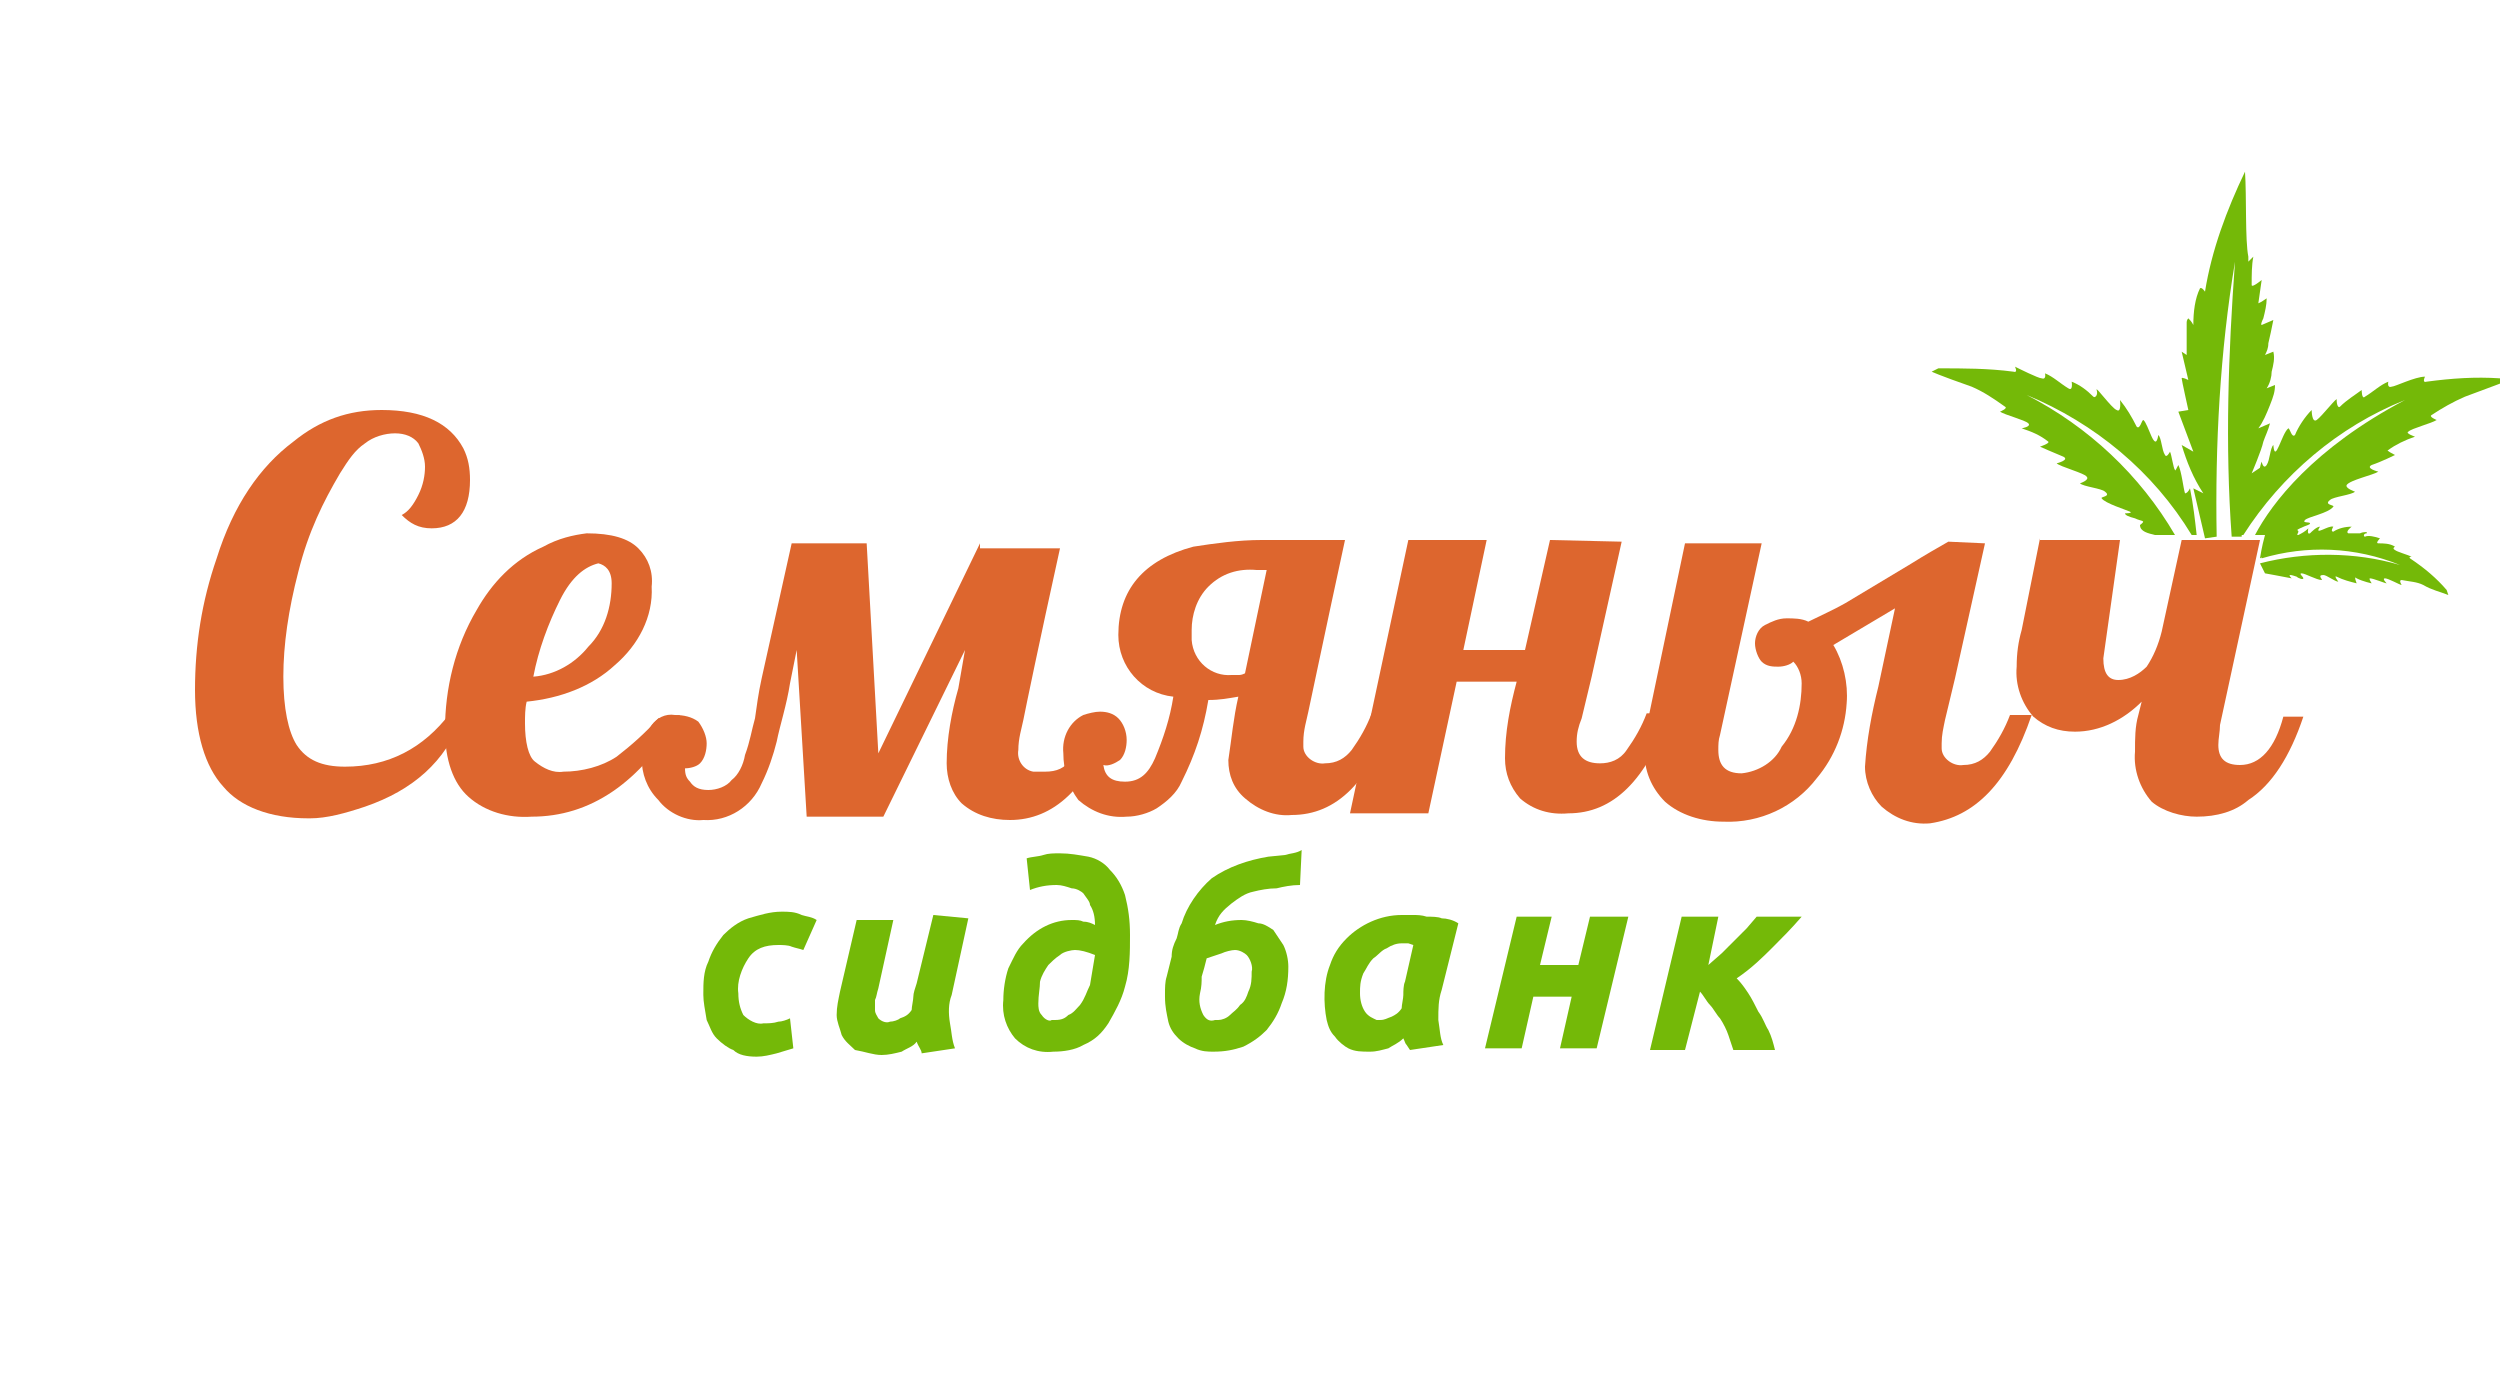
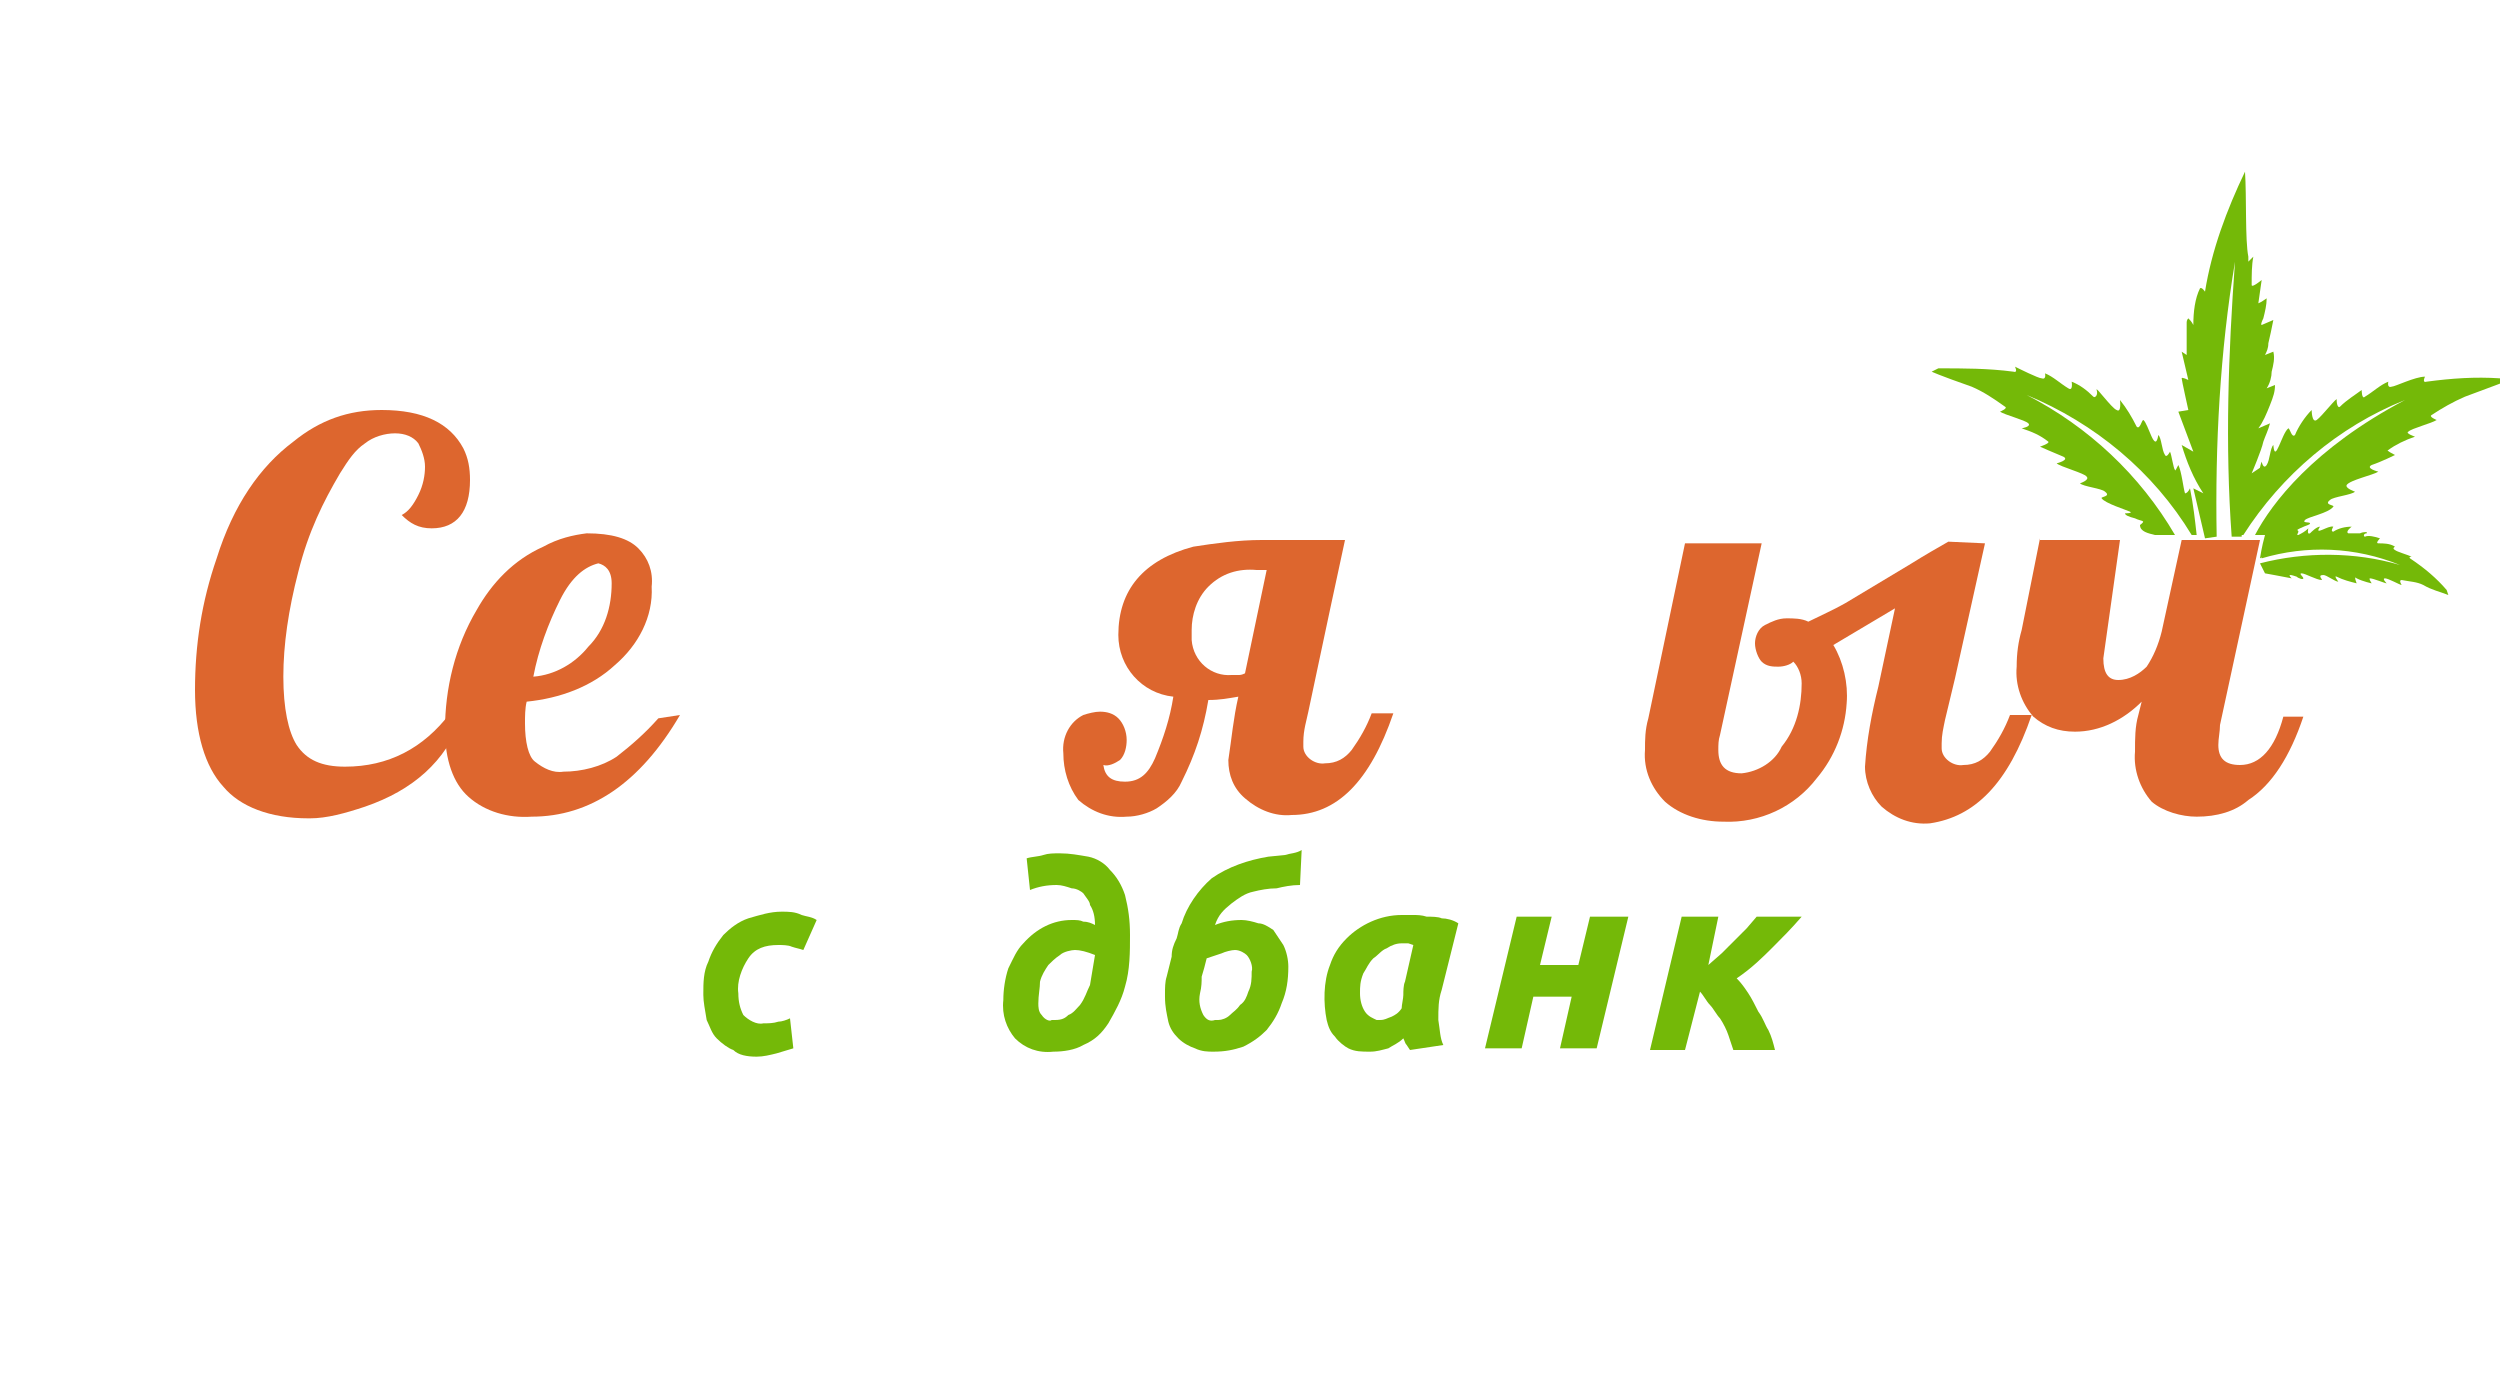
<svg xmlns="http://www.w3.org/2000/svg" version="1.1" id="Слой_1" x="0px" y="0px" viewBox="0 0 150 83" style="enable-background:new 0 0 150 83;" xml:space="preserve">
  <style type="text/css">
	.st0{fill:#74B908;}
	.st1{fill:#DD662E;}
</style>
  <g>
    <path class="st0" d="M45.4,63.4L45.4,63.4L45.4,63.4c0.4,0,0.8-0.1,1.2-0.2l0,0c0.3-0.1,0.7-0.2,1-0.3l0,0l-0.2-1.8   c-0.2,0.1-0.5,0.2-0.7,0.2l0,0c-0.3,0.1-0.6,0.1-0.9,0.1l0,0c-0.4,0.1-0.9-0.2-1.2-0.5l0,0c-0.2-0.4-0.3-0.8-0.3-1.3l0,0   c-0.1-0.7,0.2-1.5,0.6-2.1l0,0c0.4-0.6,1-0.8,1.8-0.8l0,0c0.2,0,0.6,0,0.8,0.1l0,0c0.3,0.1,0.4,0.1,0.7,0.2l0,0l0.8-1.8   c-0.3-0.2-0.6-0.2-0.9-0.3l0,0c-0.4-0.2-0.8-0.2-1.2-0.2l0,0c-0.7,0-1.3,0.2-2,0.4l0,0c-0.6,0.2-1.1,0.6-1.5,1l0,0   c-0.4,0.5-0.7,1-0.9,1.6l0,0c-0.3,0.6-0.3,1.3-0.3,1.9v0.1l0,0c0,0.4,0.1,0.9,0.2,1.5l0,0c0.2,0.4,0.3,0.8,0.6,1.1l0,0   c0.3,0.3,0.7,0.6,1,0.7l0,0C44.3,63.3,44.8,63.4,45.4,63.4z" />
-     <path class="st0" d="M52.9,63.3L52.9,63.3L52.9,63.3c0.4,0,0.8-0.1,1.2-0.2l0,0c0.3-0.2,0.7-0.3,0.9-0.6l0,0   c0.1,0.3,0.3,0.5,0.3,0.7l0,0l2-0.3c-0.2-0.5-0.2-1-0.3-1.5l0,0c-0.1-0.6-0.1-1.2,0.1-1.7l0,0l1-4.6L56,54.9L55,59   c-0.1,0.3-0.2,0.6-0.2,0.8l0,0c0,0.2-0.1,0.6-0.1,0.8l0,0c-0.2,0.3-0.4,0.4-0.7,0.5l0,0c-0.1,0.1-0.4,0.2-0.6,0.2l0,0   c-0.2,0.1-0.5,0-0.7-0.2l0,0c-0.1-0.2-0.2-0.3-0.2-0.5l0,0V60c0.1-0.2,0.1-0.4,0.2-0.7l0,0l0.9-4.1h-2.2l-1,4.3   c-0.1,0.5-0.2,0.9-0.2,1.4l0,0c0,0.4,0.2,0.8,0.3,1.2l0,0c0.2,0.4,0.5,0.6,0.8,0.9l0,0C51.9,63.1,52.4,63.3,52.9,63.3z" />
    <path class="st0" d="M67.8,56.1L67.8,56.1L67.8,56.1c0-0.9-0.1-1.6-0.3-2.4l0,0c-0.2-0.6-0.5-1.1-0.9-1.5l0,0   c-0.3-0.4-0.8-0.7-1.3-0.8l0,0c-0.6-0.1-1.1-0.2-1.7-0.2l0,0c-0.4,0-0.7,0-1,0.1s-0.7,0.1-1,0.2l0,0l0.2,1.9c0.5-0.2,1-0.3,1.6-0.3   l0,0c0.3,0,0.6,0.1,0.9,0.2l0,0c0.3,0,0.6,0.2,0.7,0.3l0,0c0.2,0.3,0.4,0.5,0.4,0.7l0,0c0.2,0.3,0.3,0.7,0.3,1.2l0,0   c-0.2-0.1-0.4-0.2-0.7-0.2l0,0c-0.2-0.1-0.4-0.1-0.7-0.1l0,0c-1.1,0-2.1,0.5-2.9,1.4l0,0c-0.4,0.4-0.6,0.9-0.9,1.5l0,0   c-0.2,0.6-0.3,1.3-0.3,1.9l0,0c-0.1,0.9,0.2,1.7,0.7,2.3l0,0c0.6,0.6,1.4,0.9,2.3,0.8l0,0c0.6,0,1.3-0.1,1.8-0.4l0,0   c0.7-0.3,1.1-0.7,1.5-1.3l0,0c0.4-0.7,0.8-1.4,1-2.2l0,0C67.8,58.2,67.8,57.1,67.8,56.1z M62.5,60.9c-0.2-0.2-0.2-0.5-0.2-0.7l0,0   c0-0.5,0.1-0.9,0.1-1.3l0,0c0.1-0.4,0.3-0.7,0.5-1l0,0c0.2-0.2,0.4-0.4,0.7-0.6l0,0c0.2-0.2,0.7-0.3,0.9-0.3l0,0   c0.3,0,0.7,0.1,1.2,0.3l0,0c-0.1,0.6-0.2,1.2-0.3,1.8l0,0c-0.2,0.4-0.3,0.8-0.6,1.2l0,0c-0.2,0.2-0.4,0.5-0.7,0.6l0,0   c-0.2,0.2-0.4,0.3-0.8,0.3l0,0c-0.1,0-0.1,0-0.2,0l0,0C63,61.3,62.7,61.2,62.5,60.9L62.5,60.9z" />
    <path class="st0" d="M72.8,63.1L72.8,63.1L72.8,63.1c0.7,0,1.2-0.1,1.8-0.3l0,0c0.6-0.3,1-0.6,1.4-1l0,0c0.4-0.5,0.7-1,0.9-1.6l0,0   c0.3-0.7,0.4-1.4,0.4-2.2l0,0c0-0.4-0.1-0.9-0.3-1.3l0,0c-0.2-0.3-0.4-0.6-0.6-0.9l0,0c-0.3-0.2-0.6-0.4-0.9-0.4l0,0   c-0.3-0.1-0.7-0.2-1-0.2l0,0c-0.6,0-1.1,0.1-1.6,0.3l0,0c0.2-0.6,0.5-0.9,1-1.3l0,0c0.4-0.3,0.8-0.6,1.3-0.7l0,0   c0.4-0.1,0.9-0.2,1.4-0.2l0,0c0.4-0.1,0.9-0.2,1.4-0.2l0,0l0.1-2.1c-0.3,0.2-0.7,0.2-1,0.3l-1,0.1c-1.2,0.2-2.4,0.6-3.4,1.3l0,0   c-0.8,0.7-1.5,1.7-1.8,2.7l0,0c-0.2,0.3-0.2,0.6-0.3,0.9l0,0c-0.2,0.4-0.3,0.7-0.3,1.1l0,0c-0.1,0.4-0.2,0.8-0.3,1.2l0,0   c-0.1,0.3-0.1,0.7-0.1,1v0.1v0.1c0,0.6,0.1,1,0.2,1.5l0,0c0.1,0.4,0.3,0.7,0.6,1l0,0c0.3,0.3,0.7,0.5,1,0.6l0,0   C72.1,63.1,72.5,63.1,72.8,63.1z M72.2,60.9c-0.2-0.4-0.3-0.8-0.2-1.3l0,0c0.1-0.4,0.1-0.7,0.1-1l0,0c0.1-0.3,0.2-0.7,0.3-1.1l0,0   c0.3-0.1,0.6-0.2,0.9-0.3l0,0c0.2-0.1,0.6-0.2,0.8-0.2l0,0c0.3,0,0.6,0.2,0.7,0.3l0,0c0.2,0.2,0.4,0.7,0.3,1l0,0   c0,0.4,0,0.8-0.2,1.2l0,0c-0.1,0.3-0.2,0.6-0.5,0.8l0,0c-0.2,0.3-0.4,0.4-0.6,0.6l0,0c-0.2,0.2-0.5,0.3-0.7,0.3l0,0   c-0.1,0-0.2,0-0.2,0l0,0C72.6,61.3,72.4,61.2,72.2,60.9L72.2,60.9z" />
    <path class="st0" d="M84.1,54.9L84.1,54.9c-1.3,0-2.5,0.6-3.3,1.4c-0.5,0.5-0.8,1-1,1.6l0,0c-0.4,1-0.4,2.3-0.2,3.3l0,0   c0.1,0.4,0.2,0.7,0.5,1l0,0c0.2,0.3,0.6,0.6,0.8,0.7l0,0c0.4,0.2,0.8,0.2,1.3,0.2l0,0c0.4,0,0.7-0.1,1.1-0.2l0,0   c0.3-0.2,0.6-0.3,0.9-0.6l0,0c0.1,0.2,0.1,0.3,0.2,0.4l0,0l0.2,0.3l2-0.3c-0.2-0.4-0.2-0.9-0.3-1.5l0,0c0-0.7,0-1.2,0.2-1.8l0,0   l1-4c-0.3-0.2-0.7-0.3-1-0.3l0,0C86.3,55,85.9,55,85.6,55l0,0c-0.3-0.1-0.6-0.1-0.8-0.1l0,0h-0.5C84.3,54.9,84.2,54.9,84.1,54.9z    M81.9,60.7c-0.2-0.3-0.3-0.7-0.3-1.1l0,0c0-0.4,0-0.7,0.2-1.2l0,0c0.2-0.3,0.3-0.6,0.6-0.9l0,0c0.3-0.2,0.5-0.5,0.8-0.6l0,0   c0.3-0.2,0.6-0.3,0.9-0.3l0,0h0.4l0.3,0.1l-0.5,2.2c-0.1,0.2-0.1,0.6-0.1,0.8l0,0c0,0.2-0.1,0.6-0.1,0.8l0,0   c-0.2,0.3-0.4,0.4-0.6,0.5l0,0c-0.3,0.1-0.4,0.2-0.7,0.2l0,0c-0.1,0-0.1,0-0.2,0l0,0C82.4,61.1,82.1,61,81.9,60.7L81.9,60.7z" />
    <path class="st0" d="M89.1,62.9h2.2l0.7-3.1h2.3l-0.7,3.1h2.2l1.9-7.9h-2.3l-0.7,2.9h-2.3l0.7-2.9H91L89.1,62.9z" />
    <path class="st0" d="M108.1,55h-2.7l-0.6,0.7l-0.7,0.7l-0.8,0.8l-0.8,0.7l0.6-2.9h-2.2L99,63h2.1l0.9-3.5c0.2,0.2,0.4,0.6,0.6,0.8   l0,0c0.2,0.2,0.4,0.6,0.6,0.8l0,0c0.2,0.3,0.4,0.7,0.5,1l0,0c0.1,0.3,0.2,0.6,0.3,0.9l0,0h2.5c-0.1-0.4-0.2-0.8-0.4-1.2l0,0   c-0.2-0.3-0.3-0.7-0.6-1.1l0,0c-0.2-0.4-0.4-0.8-0.6-1.1l0,0c-0.2-0.3-0.4-0.6-0.7-0.9l0,0c0.9-0.6,1.6-1.3,2.2-1.9l0,0   C106.9,56.3,107.5,55.7,108.1,55z" />
  </g>
  <path class="st1" d="M32.6,32.8c-1.8,0.8-3.1,2.2-4,3.8l0,0c-1.3,2.2-1.9,4.7-1.9,7.2l0,0c0,1.8,0.5,3.2,1.4,4l0,0  c1,0.9,2.4,1.3,3.8,1.2l0,0c3.5,0,6.5-2,8.9-6.1l-1.3,0.2c-0.8,0.9-1.6,1.6-2.5,2.3l0,0c-0.9,0.6-2.1,0.9-3.2,0.9l0,0  c-0.6,0.1-1.2-0.2-1.7-0.6l0,0c-0.4-0.3-0.6-1.2-0.6-2.3l0,0c0-0.4,0-0.9,0.1-1.3l0,0c2-0.2,3.9-0.9,5.3-2.2l0,0  c1.4-1.2,2.3-2.9,2.2-4.7l0,0c0.1-0.9-0.2-1.7-0.8-2.3l0,0c-0.6-0.6-1.6-0.9-3.1-0.9l0,0C34.4,32.1,33.5,32.3,32.6,32.8L32.6,32.8z   M36.7,35c0,1.4-0.4,2.8-1.4,3.8c-0.8,1-2,1.7-3.3,1.8c0.3-1.6,0.9-3.2,1.6-4.6c0.7-1.4,1.5-2,2.3-2.2C36.3,33.9,36.7,34.2,36.7,35z  " />
-   <path class="st1" d="M58.8,32.6l-6.1,12.6L52,32.6h-4.5l-1.8,8.1c-0.2,0.9-0.3,1.7-0.4,2.4l0,0c-0.2,0.7-0.3,1.4-0.6,2.2l0,0  c-0.1,0.6-0.4,1.2-0.8,1.5l0,0c-0.3,0.4-0.9,0.6-1.4,0.6l0,0c-0.6,0-0.9-0.2-1.1-0.5l0,0c-0.2-0.2-0.3-0.4-0.3-0.8l0,0  c0.3,0,0.7-0.1,0.9-0.3l0,0c0.3-0.3,0.4-0.8,0.4-1.2l0,0c0-0.4-0.2-0.9-0.5-1.3l0,0c-0.4-0.3-0.9-0.4-1.4-0.4l0,0  c-0.6-0.1-1.1,0.2-1.4,0.6l0,0c-0.4,0.6-0.6,1.3-0.6,2l0,0c0,0.9,0.3,1.8,1,2.5l0,0c0.6,0.8,1.7,1.3,2.7,1.2l0,0  c1.5,0.1,2.9-0.8,3.5-2.2l0,0c0.4-0.8,0.7-1.7,0.9-2.5l0,0c0.2-1,0.6-2.2,0.8-3.5l0,0l0.4-2l0.6,10H53l4.9-10l-0.4,2.3  c-0.4,1.4-0.7,3-0.7,4.5l0,0c0,0.9,0.3,1.8,0.9,2.4l0,0c0.8,0.7,1.8,1,2.9,1l0,0c2.6,0,4.7-1.9,6.1-5.9l0,0h-1.2  c-0.3,0.8-0.7,1.5-1.2,2.2l0,0c-0.4,0.6-0.9,0.8-1.6,0.8l0,0H62c-0.6-0.1-1-0.7-0.9-1.3l0,0c0-0.7,0.2-1.3,0.3-1.8l0,0  c0.2-1,0.9-4.4,2.2-10.3l0,0h-4.8V32.6z M66.5,43.1v-0.2C66.5,43,66.5,43,66.5,43.1L66.5,43.1L66.5,43.1z" />
  <path class="st1" d="M75.7,32.4c-1.4,0-2.8,0.2-4.1,0.4l0,0c-3,0.8-4.5,2.6-4.5,5.3l0,0c0,1.9,1.4,3.5,3.3,3.7l0,0  c-0.2,1.3-0.6,2.5-1.1,3.7l0,0c-0.4,0.9-0.9,1.4-1.8,1.4l0,0c-0.8,0-1.2-0.3-1.3-1l0,0c0.3,0.1,0.7-0.1,1-0.3l0,0  c0.3-0.3,0.4-0.8,0.4-1.2l0,0c0-0.5-0.2-1-0.5-1.3l0,0c-0.3-0.3-0.7-0.4-1.1-0.4l0,0c-0.3,0-0.7,0.1-1,0.2l0,0  c-0.8,0.4-1.3,1.3-1.2,2.3l0,0c0,1,0.3,2,0.9,2.8l0,0c0.8,0.7,1.8,1.1,2.9,1l0,0c0.6,0,1.3-0.2,1.8-0.5l0,0c0.6-0.4,1.2-0.9,1.5-1.6  l0,0c0.8-1.6,1.3-3.1,1.6-4.9l0,0c0.7,0,1.2-0.1,1.8-0.2l0,0c-0.3,1.3-0.4,2.5-0.6,3.8l0,0c0,0.9,0.3,1.7,1,2.3l0,0  c0.8,0.7,1.8,1.1,2.8,1l0,0c2.7,0,4.7-2,6.1-6.1l0,0h-1.3c-0.3,0.8-0.7,1.5-1.2,2.2l0,0c-0.4,0.5-0.9,0.8-1.6,0.8l0,0  c-0.6,0.1-1.3-0.4-1.3-1l0,0v-0.3c0-0.7,0.2-1.3,0.3-1.8l0,0c0.2-0.9,0.9-4.3,2.2-10.3l0,0C80.7,32.4,75.7,32.4,75.7,32.4z M76,34.2  l-1.3,6.2c-0.2,0.1-0.3,0.1-0.4,0.1h-0.4c-1.2,0.1-2.3-0.8-2.4-2.1v-0.6c0-0.9,0.3-1.9,1-2.6c0.8-0.8,1.8-1.1,2.9-1L76,34.2L76,34.2  z" />
-   <path class="st1" d="M93,32.4L91.5,39h-3.7l1.4-6.6h-4.7L81,48.8h4.7l1.7-7.9H91c-0.4,1.5-0.7,3-0.7,4.6l0,0c0,0.9,0.3,1.7,0.9,2.4  l0,0c0.8,0.7,1.8,1,2.9,0.9l0,0c2.7,0,4.7-2,6.1-6h-1.4c-0.3,0.8-0.7,1.5-1.2,2.2l0,0c-0.4,0.6-1,0.8-1.6,0.8l0,0  c-0.9,0-1.4-0.4-1.4-1.3l0,0c0-0.5,0.1-0.9,0.3-1.4l0,0l0.6-2.5l1.8-8.1L93,32.4L93,32.4z" />
  <path class="st1" d="M116.9,32.5c-0.7,0.4-1.4,0.8-2.2,1.3l0,0l-4,2.4c-0.7,0.4-1.4,0.7-2.2,1.1l0,0c-0.4-0.2-0.9-0.2-1.3-0.2l0,0  c-0.5,0-0.9,0.2-1.3,0.4l0,0c-0.4,0.2-0.6,0.7-0.6,1.1l0,0c0,0.4,0.2,0.9,0.4,1.1l0,0c0.3,0.3,0.7,0.3,1,0.3l0,0  c0.3,0,0.7-0.1,0.9-0.3l0,0c0.3,0.3,0.5,0.8,0.5,1.3l0,0c0,1.3-0.3,2.7-1.2,3.8l0,0c-0.4,0.9-1.4,1.5-2.4,1.6l0,0  c-1,0-1.4-0.5-1.4-1.4l0,0c0-0.3,0-0.6,0.1-0.9l0,0l2.5-11.5h-4.6l-2.2,10.5c-0.2,0.7-0.2,1.3-0.2,1.9l0,0c-0.1,1.2,0.4,2.3,1.2,3.1  l0,0c0.9,0.8,2.2,1.2,3.5,1.2l0,0c2.2,0.1,4.3-0.9,5.6-2.6l0,0c1.1-1.3,1.7-2.9,1.8-4.5l0,0c0.1-1.2-0.2-2.5-0.8-3.5l0,0l3.7-2.2  l-1,4.7c-0.4,1.6-0.7,3.2-0.8,4.8l0,0c0,0.9,0.4,1.8,1,2.4l0,0c0.8,0.7,1.8,1.1,2.9,1l0,0c2.7-0.4,4.7-2.4,6.1-6.5l0,0h-1.3  c-0.3,0.8-0.7,1.5-1.2,2.2l0,0c-0.4,0.5-0.9,0.8-1.6,0.8l0,0c-0.6,0.1-1.3-0.4-1.3-1l0,0v-0.3c0-0.5,0.1-0.9,0.2-1.4l0,0l0.6-2.5  l1.8-8.1L116.9,32.5L116.9,32.5z" />
  <path class="st1" d="M122.4,32.3l-1.1,5.5c-0.2,0.7-0.3,1.4-0.3,2.2l0,0c-0.1,1.1,0.3,2.2,1,3l0,0c0.7,0.6,1.5,0.9,2.5,0.9l0,0  c1.5,0,2.9-0.7,4-1.8l0,0l-0.2,0.8c-0.2,0.7-0.2,1.4-0.2,2.2l0,0c-0.1,1.1,0.3,2.2,1,3l0,0c0.7,0.6,1.8,0.9,2.7,0.9l0,0  c1.2,0,2.3-0.3,3.1-1l0,0c1.4-0.9,2.5-2.6,3.3-5l0,0H137c-0.5,1.9-1.4,2.9-2.6,2.9l0,0c-0.9,0-1.3-0.4-1.3-1.2l0,0  c0-0.4,0.1-0.8,0.1-1.2l0,0l2.4-11.1h-4.7l-1.2,5.5c-0.2,0.8-0.5,1.5-0.9,2.1l0,0c-0.4,0.4-1,0.8-1.7,0.8l0,0  c-0.6,0-0.9-0.4-0.9-1.3l0,0l1-7.1h-4.8V32.3z" />
  <path class="st0" d="M136.5,23.1L136.5,23.1l-0.5,0.2c0.2-0.3,0.3-0.7,0.3-1l0,0c0.1-0.4,0.2-0.8,0.1-1.2l0,0l-0.5,0.2  c0.1-0.2,0.2-0.4,0.2-0.7l0,0c0.1-0.4,0.2-0.9,0.3-1.4l0,0l-0.7,0.3c0,0-0.1,0,0.1-0.4l0,0c0.1-0.4,0.2-0.8,0.2-1.2l0,0l-0.3,0.2  l-0.2,0.1l0.2-1.4c0,0-0.6,0.5-0.6,0.3l0,0c0-0.6,0-1.2,0.1-1.7l0,0l-0.3,0.3l0,0v-0.3c-0.2-1-0.1-3.6-0.2-5.1  c-1.1,2.3-2,4.7-2.4,7.2l0,0c0,0-0.2-0.3-0.3-0.2l0,0c-0.3,0.6-0.4,1.4-0.4,2.2l0,0c-0.1-0.2-0.2-0.3-0.3-0.4l0,0  c-0.1,0.1-0.1,0.2-0.1,0.3l0,0v1.9l-0.3-0.2l0.4,1.7c0,0-0.4-0.2-0.4-0.1l0,0c0,0.1,0.4,1.9,0.4,1.9l0,0l-0.6,0.1l0.9,2.4l-0.7-0.4  c0.3,1,0.7,2,1.3,2.9l0,0l-0.6-0.3l0.7,3l0.7-0.1c-0.1-5.5,0.2-11.1,1.1-16.5l0,0c-0.4,5.5-0.6,11-0.2,16.5l0,0h0.6  c0-0.4,0.1-0.7,0.3-1.2l0,0c0.1-0.3,0.9-3,0.9-3l0,0l-0.6,0.4c0,0,0.6-1.4,0.7-1.9l0,0c0.1-0.3,0.3-0.7,0.4-1.1l0,0l-0.7,0.3  c0.3-0.4,0.5-0.9,0.7-1.4l0,0C136.4,23.8,136.5,23.5,136.5,23.1z" />
  <path class="st0" d="M129.3,32.1h1.2c-2.1-3.6-5.2-6.5-8.9-8.4l0,0c4.1,1.7,7.6,4.6,9.9,8.4h0.3c-0.1-0.9-0.2-1.8-0.4-2.8l0,0  c-0.1,0.2-0.2,0.3-0.3,0.3l0,0c-0.1-0.3-0.2-1.3-0.4-1.7l0,0c-0.1,0.2-0.2,0.4-0.2,0.3l0,0c-0.1-0.1-0.2-0.9-0.3-1.1l0,0  c0,0-0.2,0.4-0.3,0.2l0,0c-0.2-0.3-0.2-1-0.4-1.2l0,0c-0.2,1.2-0.6-0.7-0.9-0.9l0,0c-0.1,0-0.2,0.6-0.4,0.4l0,0  c-0.3-0.6-0.6-1.1-1-1.6l0,0c0,0,0.1,0.8-0.2,0.6l0,0c-0.3-0.1-1.3-1.5-1.2-1.2l0,0c0.1,0.3-0.1,0.5-0.2,0.4l0,0  c-0.4-0.4-0.8-0.7-1.3-0.9l0,0c0,0,0.1,0.6-0.2,0.4l0,0c-0.5-0.3-0.9-0.7-1.4-0.9l0,0c0,0,0.1,0.4-0.2,0.3l0,0  c-0.2,0-1.4-0.6-1.6-0.7l0,0c0,0,0.2,0.4-0.1,0.3l0,0c-1.5-0.2-3-0.2-4.5-0.2l0,0l-0.4,0.2c0,0,0.4,0.2,2.4,0.9l0,0  c0.7,0.3,1.3,0.7,2,1.2l0,0c0.2,0.1-0.3,0.3-0.3,0.3l0,0c0.3,0.2,1.5,0.5,1.7,0.7l0,0c0.2,0.2-0.4,0.3-0.4,0.3l0,0  c0.6,0.2,1.1,0.4,1.6,0.8l0,0c0.1,0.1-0.5,0.3-0.5,0.3l0,0c0,0,0.9,0.4,1.4,0.6l0,0c0.4,0.2-0.4,0.4-0.4,0.4l0,0  c0.2,0.2,1.7,0.6,1.8,0.8l0,0c0.2,0.2-0.4,0.4-0.4,0.4l0,0c0.2,0.2,1.3,0.3,1.5,0.5l0,0c0.4,0.3-0.3,0.3-0.2,0.4l0,0  c0.2,0.3,1.5,0.7,1.7,0.8l0,0c0.2,0.1-0.3,0.1-0.3,0.1l0,0c0,0.1,0.2,0.2,0.6,0.3l0,0c0.4,0.2,0.7,0.1,0.3,0.4l0,0  C128.4,31.9,128.9,32,129.3,32.1z" />
  <path class="st0" d="M143.5,23.2c-0.3,0.1-0.2-0.3-0.2-0.3l0,0c-0.5,0.2-0.9,0.6-1.4,0.9l0,0c-0.2,0.2-0.2-0.4-0.2-0.4l0,0  c-0.4,0.3-0.9,0.6-1.3,1l0,0c-0.1,0.1-0.2-0.1-0.2-0.4l0,0c0.1-0.3-0.9,1-1.2,1.2l0,0c-0.3,0.2-0.3-0.6-0.3-0.6l0,0  c-0.4,0.4-0.8,1-1,1.5l0,0c-0.2,0.2-0.3-0.4-0.4-0.4l0,0c-0.4,0.3-0.8,2.2-0.9,1l0,0c-0.2,0.2-0.2,0.9-0.4,1.2l0,0  c-0.2,0.3-0.3-0.2-0.3-0.2l0,0c-0.1,0.2-0.2,1-0.3,1.1l0,0c-0.1,0.1-0.2-0.1-0.2-0.3l0,0c-0.2,0.6-0.3,1-0.4,1.6l0,0  c-0.1,0-0.2,0-0.3-0.3l0,0c-0.1,0.8-0.2,1.5-0.3,2.3h0.4c2.3-3.6,5.7-6.5,9.7-8.1l0,0c-5.5,2.9-8,6.2-9,8.1l0,0h0.6  c-0.2,0.7-0.3,1.4-0.3,1.4l0,0c0.8-0.4,1.5-0.9,2.2-1.4l0,0c0.3-0.4-0.2-0.2,0.2-0.4l0,0c0.4-0.2,0.6-0.2,0.6-0.3l0,0  c0-0.1-0.5,0-0.3-0.2l0,0c0.2-0.2,1.4-0.4,1.7-0.8l0,0c0.1-0.1-0.6-0.1-0.2-0.4l0,0c0.2-0.2,1.3-0.3,1.5-0.5l0,0  c0,0-0.6-0.2-0.5-0.4l0,0c0.2-0.3,1.6-0.6,1.9-0.8l0,0c0,0-0.8-0.2-0.4-0.4l0,0c0.6-0.2,1.4-0.6,1.4-0.6l0,0c0,0-0.6-0.3-0.4-0.3  l0,0c0.4-0.3,1-0.6,1.6-0.8l0,0c0,0-0.6-0.2-0.4-0.3l0,0c0.2-0.2,1.4-0.5,1.7-0.7l0,0c0,0-0.5-0.2-0.3-0.3l0,0  c0.6-0.4,1.3-0.8,2-1.1l0,0c1.9-0.7,2.4-0.9,2.4-0.9l-0.3-0.2c-1.5-0.1-2.9,0-4.4,0.2l0,0c-0.3,0.1-0.1-0.3-0.1-0.3  C144.9,22.6,143.7,23.2,143.5,23.2L143.5,23.2z M150,22.9L150,22.9z" />
  <path class="st0" d="M139.2,31.6c-0.2,0-0.5,0.3-0.6,0.4l0,0c-0.2,0.1-0.1-0.3-0.1-0.3l0,0c-0.2,0.2-0.4,0.3-0.6,0.4l0,0  c-0.1,0-0.1-0.1,0-0.2l0,0c-0.3,0.2-0.7,0.4-0.9,0.7l0,0v-0.3c-0.5,0.3-0.9,0.7-1.3,1l0,0v0.2c2.7-0.8,5.6-0.7,8.3,0.4l0,0  c-2.7-0.8-5.7-0.8-8.4-0.1l0,0c0.1,0.2,0.3,0.6,0.3,0.6l0,0c0,0,1.1,0.2,1.6,0.3l0,0c-0.3-0.3,0-0.2,0.3-0.1l0,0  c0.1,0.1,0.4,0.2,0.4,0.1l0,0c0-0.1-0.3-0.3-0.1-0.3l0,0c0.2,0,0.9,0.4,1.2,0.4l0,0c0.1,0-0.3-0.3,0.1-0.3l0,0  c0.2,0,0.7,0.4,0.9,0.4l0,0c0,0-0.3-0.4-0.1-0.3l0,0c0.4,0.2,0.8,0.3,1.2,0.4l0,0c0,0-0.2-0.5,0-0.3l0,0c0.4,0.2,0.9,0.3,0.9,0.3  l0,0c0,0-0.2-0.3-0.1-0.3l0,0c0.2,0,0.9,0.3,1,0.3l0,0c0,0-0.3-0.3-0.1-0.3l0,0c0.2,0,0.9,0.4,1,0.4l0,0c0,0-0.2-0.3,0-0.3l0,0  c0.5,0.1,0.9,0.1,1.3,0.3l0,0c0.5,0.3,1,0.4,1.5,0.6l-0.1-0.3c-0.6-0.7-1.3-1.3-2.2-1.9l0,0c-0.1-0.1,0.1-0.1,0.1-0.1l0,0  c-0.2-0.1-0.9-0.3-1-0.4l0,0c-0.2-0.1,0-0.2,0-0.2l0,0c-0.3-0.2-0.7-0.2-1-0.2l0,0c-0.2,0,0.1-0.3,0.1-0.3l0,0  c-0.3-0.1-0.7-0.2-0.9-0.1l0,0c-0.1,0-0.1-0.2,0.1-0.2l0,0c0.1-0.1-0.2-0.1-0.4,0l0,0c-0.3,0-0.6,0-0.7,0l0,0  c-0.2-0.1,0.2-0.4,0.2-0.4l0,0c-0.4,0-0.8,0.1-1.1,0.3l0,0c-0.2,0,0-0.3,0-0.3C139.7,31.5,138.8,32.2,139.2,31.6L139.2,31.6z" />
  <path class="st1" d="M22.9,24.6c2.5,0,4.1,0.8,4.9,2.3c0.3,0.6,0.4,1.2,0.4,1.9c0,1.9-0.8,2.9-2.3,2.9c-0.8,0-1.3-0.3-1.8-0.8  c0.4-0.2,0.7-0.6,1-1.2s0.4-1.2,0.4-1.7s-0.2-1-0.4-1.4c-0.3-0.4-0.8-0.6-1.4-0.6s-1.3,0.2-1.8,0.6c-0.6,0.4-1,1-1.5,1.8  c-1,1.7-1.9,3.5-2.5,5.9c-0.6,2.3-0.9,4.4-0.9,6.3c0,1.9,0.3,3.3,0.8,4.1c0.6,0.9,1.5,1.3,2.9,1.3c2.6,0,4.7-1.1,6.3-3.2l0.7,0.3  c-1,2.6-2.9,4.3-5.8,5.3c-1.2,0.4-2.3,0.7-3.3,0.7h-0.1c-2.3,0-4.1-0.7-5.1-1.9c-1.1-1.2-1.7-3.2-1.7-5.8c0-2.7,0.4-5.3,1.3-7.9  c1-3.2,2.6-5.5,4.6-7C19.2,25.2,20.9,24.6,22.9,24.6z" />
</svg>